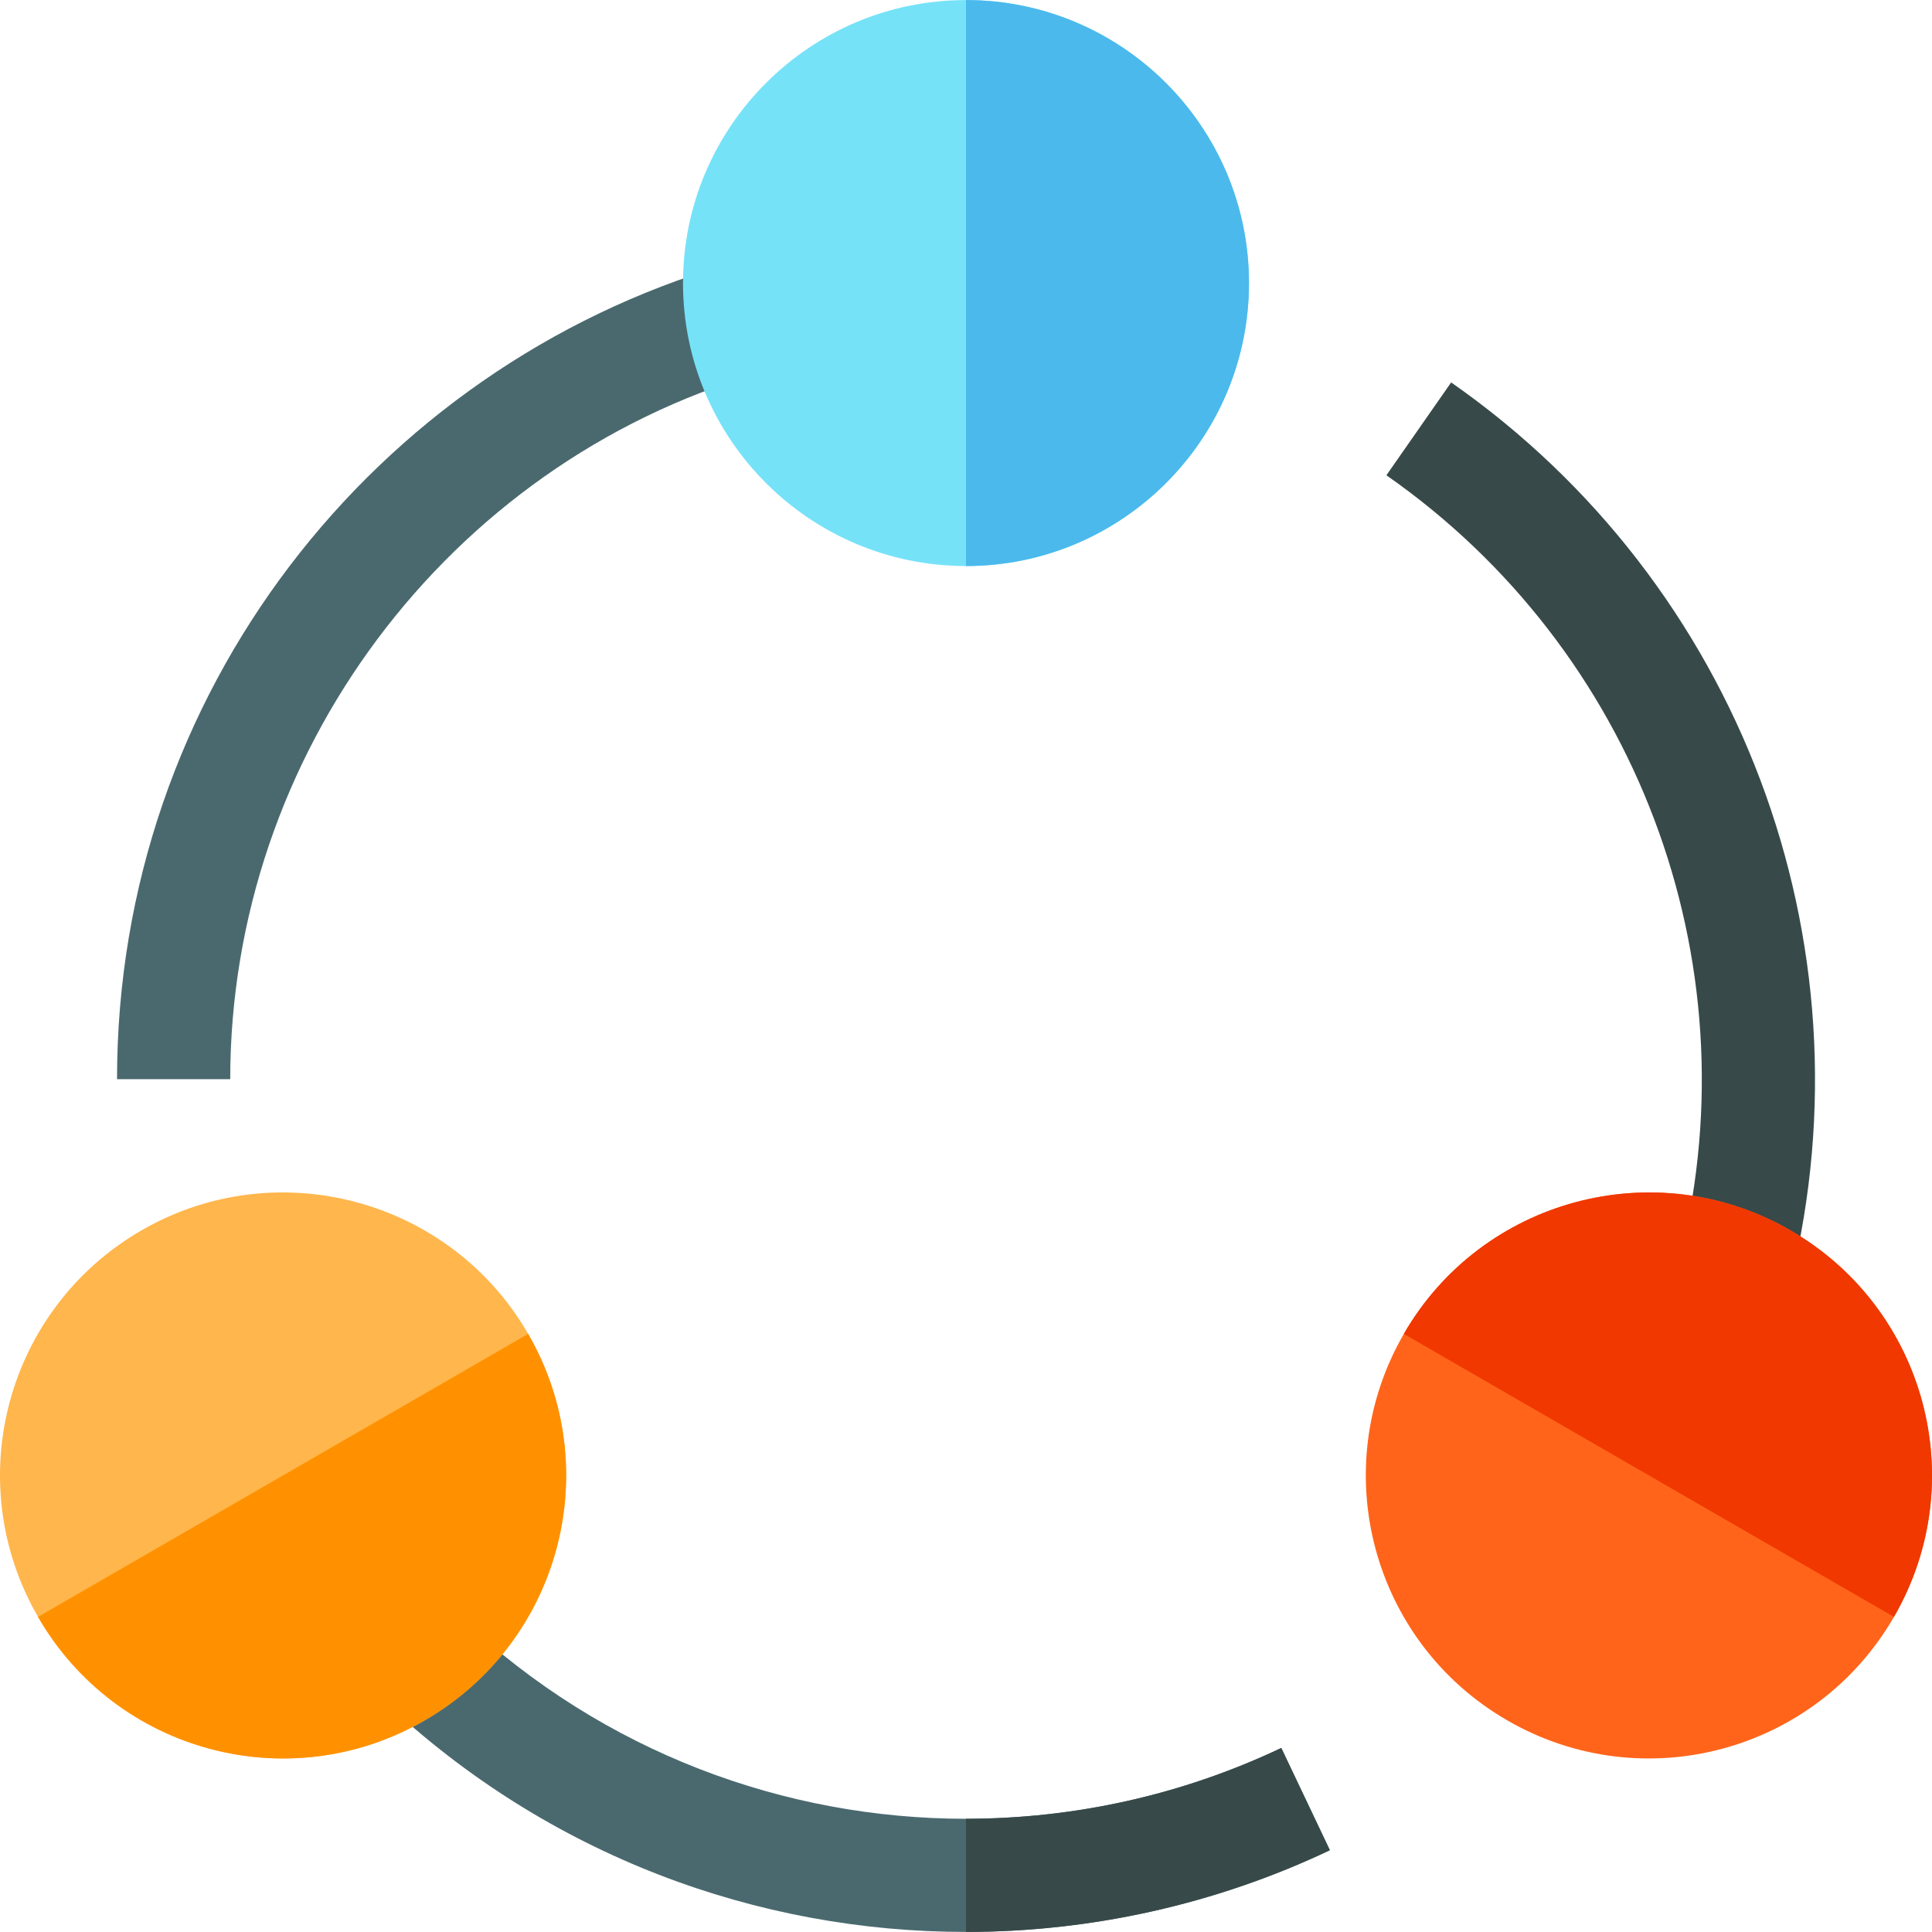
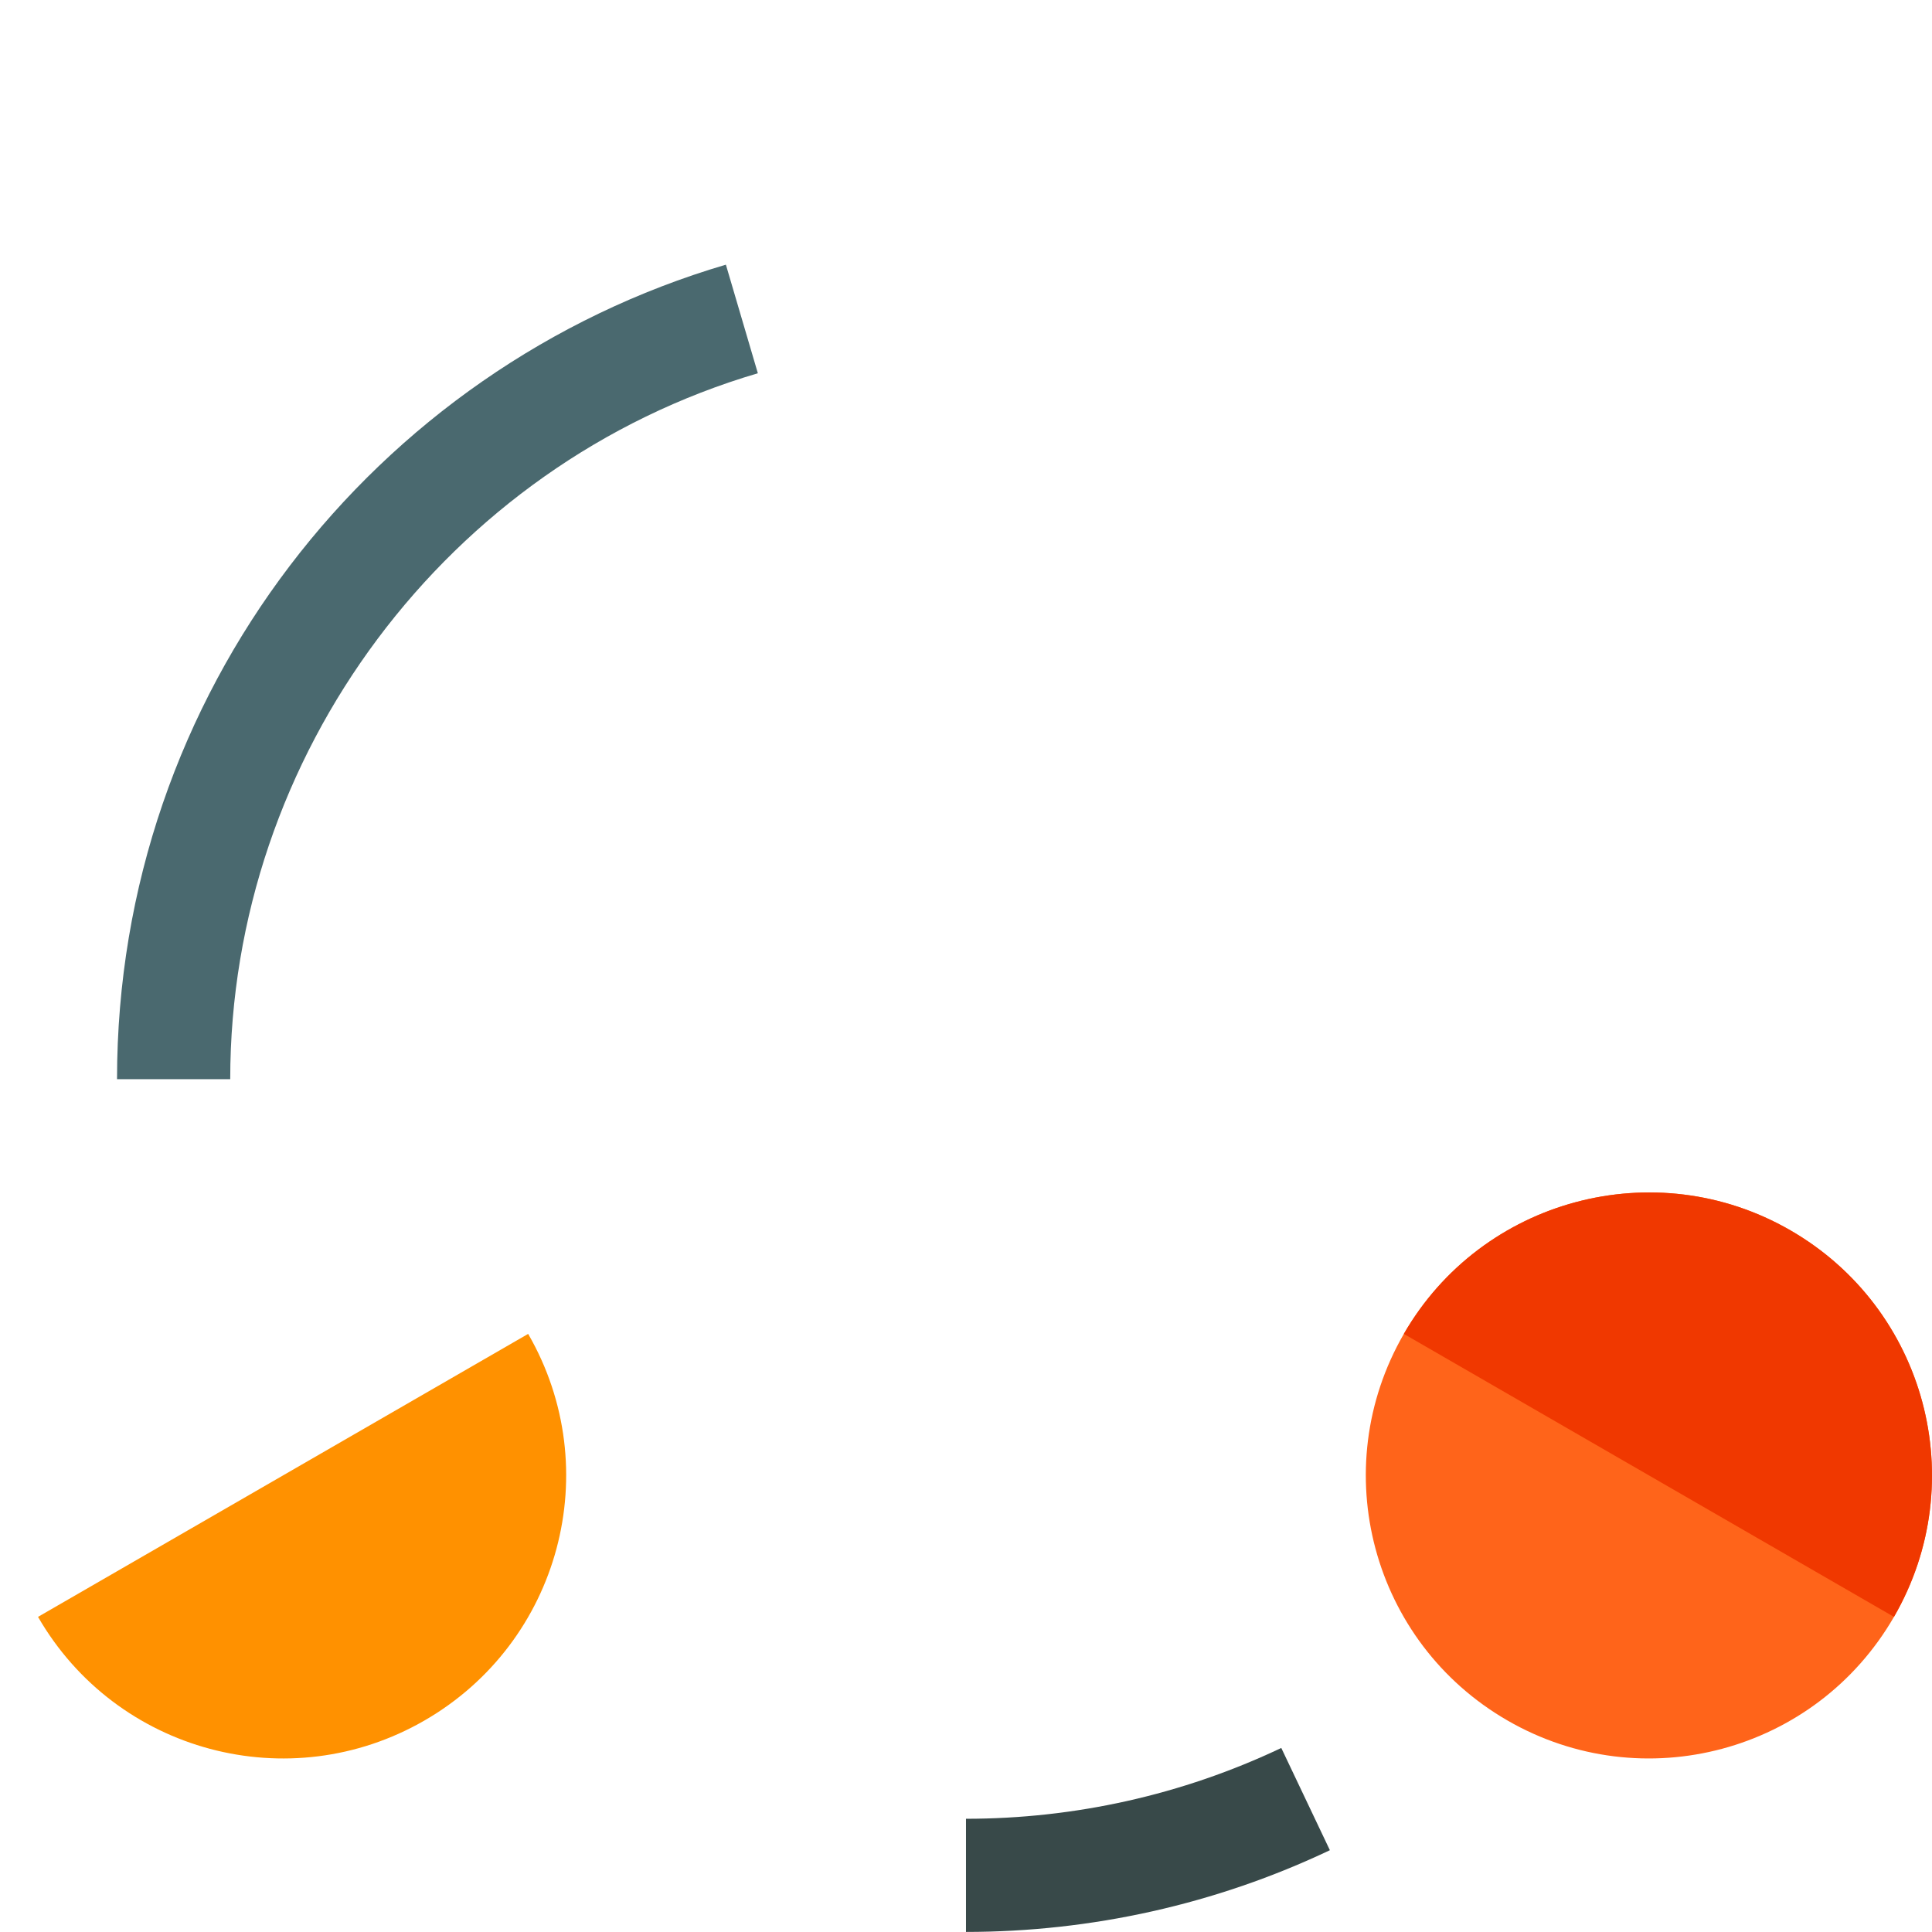
<svg xmlns="http://www.w3.org/2000/svg" id="Capa_1" enable-background="new 0 0 512.036 512.036" height="512" viewBox="0 0 512.036 512.036" width="512">
  <path d="m61.016 286.018h-30c0-102.35 68.266-188.468 161.365-215.871l8.471 28.779c-82.333 24.235-139.836 101.17-139.836 187.092z" fill="#4a696f" />
-   <path d="m474.596 339.589-29.143-7.119c19.123-78.305-11.876-160.372-78.019-206.508l17.162-24.605c76.405 53.292 112.033 148.031 90 238.232z" fill="#384949" />
-   <path d="m352.456 490.358c-30.29 14.38-63.31 21.65-96.44 21.66-55.17.01-110.62-20.13-154.19-61.13l20.57-21.85c37.68 35.47 85.74 52.99 133.62 52.99 28.68 0 57.29-6.29 83.56-18.77z" fill="#4a696f" />
-   <path d="m256.016.018c-41.36 0-75 33.64-75 75s33.64 75 75 75 75-33.64 75-75-33.64-75-75-75z" fill="#76e2f8" />
  <path d="m474.506 326.068c-35.82-20.68-81.77-8.36-102.45 27.45-20.73 35.9-8.45 81.73 27.45 102.45 35.91 20.74 81.73 8.43 102.45-27.45 20.77-35.97 8.39-81.77-27.45-102.45z" fill="#ff641a" />
-   <path d="m139.976 353.518c-20.57-35.639-66.475-48.217-102.45-27.45-35.9 20.73-48.18 66.55-27.45 102.45 20.74 35.93 66.57 48.17 102.45 27.45 35.9-20.73 48.18-66.55 27.45-102.45z" fill="#ffb64c" />
-   <path d="m331.016 75.018c0 41.36-33.64 75-75 75v-150c41.36 0 75 33.64 75 75z" fill="#4bb9ec" />
  <path d="m112.526 455.968c-35.88 20.72-81.71 8.48-102.45-27.45l129.9-75c20.73 35.9 8.45 81.72-27.45 102.45z" fill="#ff9100" />
  <path d="m501.956 428.518-129.9-75c20.68-35.81 66.63-48.13 102.45-27.45 35.84 20.68 48.22 66.48 27.45 102.45z" fill="#f03800" />
  <path d="m352.456 490.358c-30.29 14.38-63.31 21.65-96.44 21.66v-29.99c28.68 0 57.29-6.29 83.56-18.77z" fill="#384949" />
</svg>